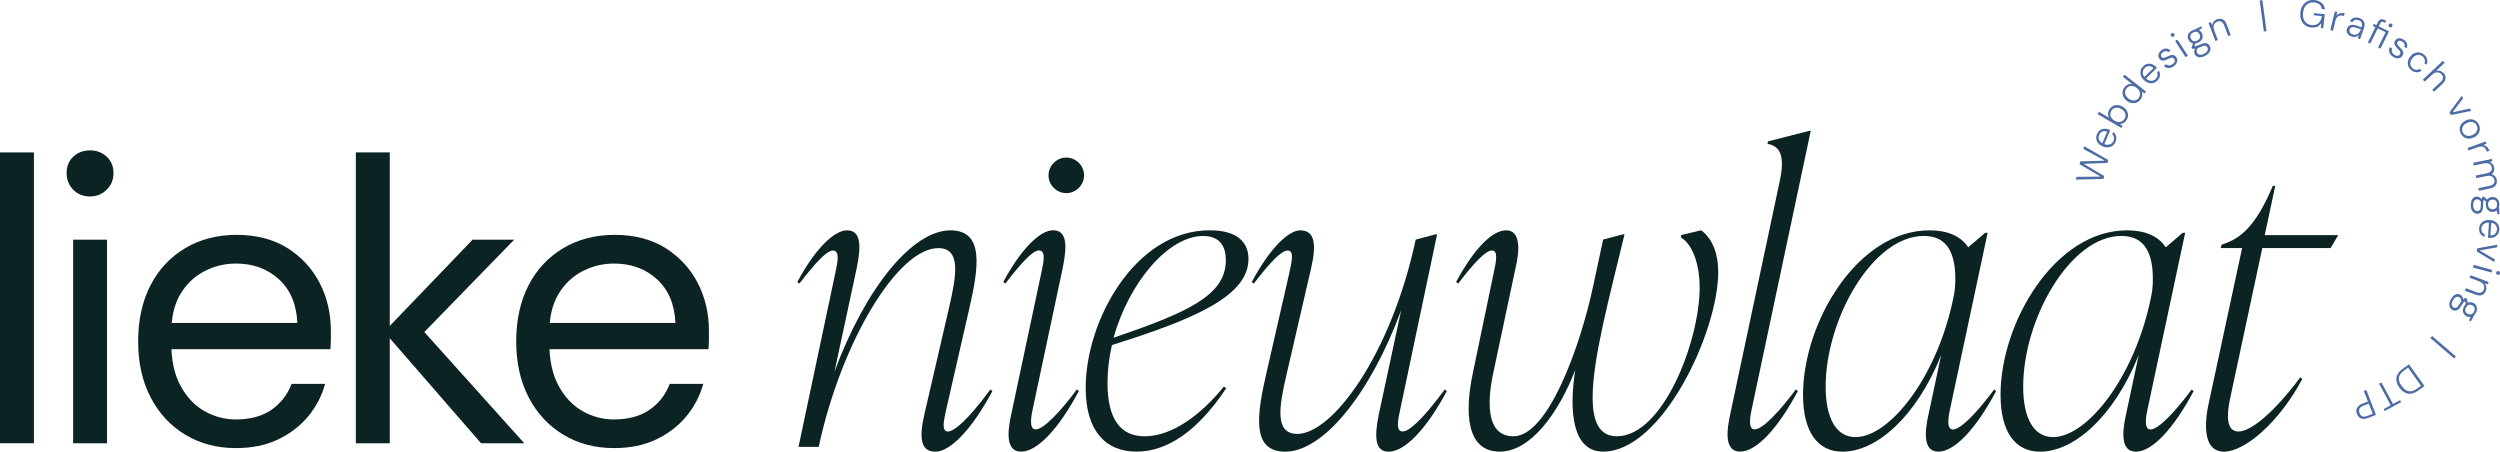
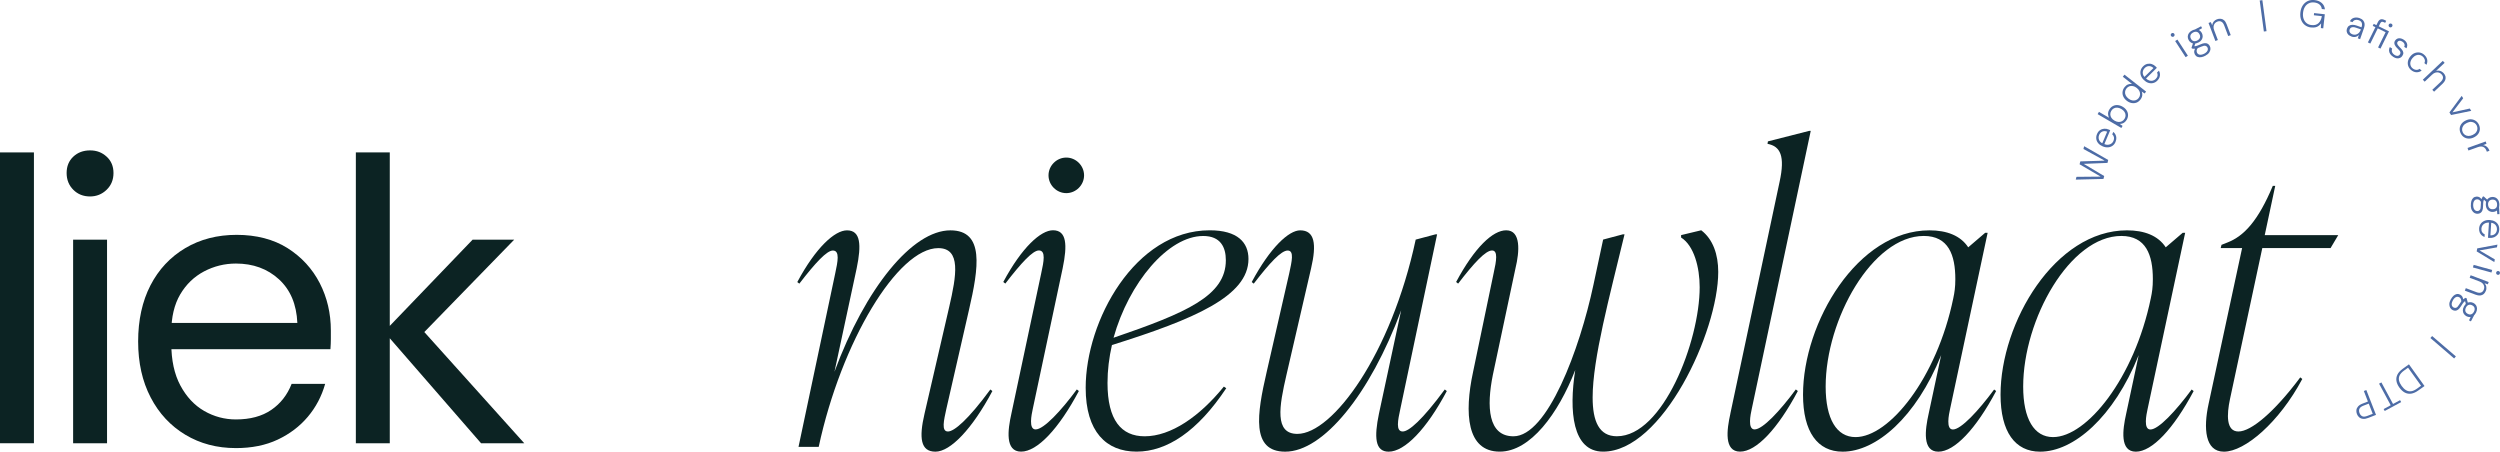
<svg xmlns="http://www.w3.org/2000/svg" id="Laag_2" data-name="Laag 2" viewBox="0 0 655.12 118.35">
  <defs>
    <style>      .cls-1 {        fill: #4d6ca6;      }      .cls-2 {        fill: #0c2323;      }    </style>
  </defs>
  <g id="Laag_1" data-name="Laag 1">
    <g>
      <path class="cls-2" d="M260.05,102.48c-5.29,9.95-11.01,15.88-14.92,15.88s-4.34-3.6-2.86-9.95l6.46-27.94c1.91-8.26,3.18-15.45-2.86-15.45-10.59,0-25.4,24.45-31.33,52.08h-5.29l9.63-45.52c.63-2.96,1.27-5.93-.63-5.93-1.59,0-4.55,3.18-8.79,8.68l-.53-.42c4.87-9.1,9.84-13.55,13.02-13.55,3.6,0,3.81,3.81,2.54,9.95l-5.82,27.1c8.15-22.02,20.43-37.05,30.38-37.05,9,0,7.41,9.84,4.87,20.85l-5.93,25.93c-.64,2.96-1.38,5.93.42,5.93,1.59,0,5.19-2.96,11.11-11.01l.53.42Z" />
      <path class="cls-2" d="M265.03,108.4l7.83-36.84c.64-2.96,1.27-5.93-.63-5.93-1.59,0-4.55,3.18-8.79,8.68l-.53-.42c4.87-9.1,9.84-13.55,13.02-13.55,3.6,0,3.81,3.81,2.54,9.95l-7.83,36.84c-.32,1.48-1.16,5.4.74,5.4,2.12,0,6.67-4.87,10.8-10.48l.53.42c-5.29,9.95-10.9,15.88-15.14,15.88s-3.49-5.72-2.54-9.95ZM274.76,45.95c0-2.54,2.12-4.66,4.66-4.66s4.66,2.12,4.66,4.66-2.12,4.66-4.66,4.66-4.66-2.12-4.66-4.66Z" />
      <path class="cls-2" d="M291.38,90.41c-.74,3.28-1.16,6.56-1.16,9.95,0,9.74,3.6,13.97,9.74,13.97,6.88,0,14.4-5.19,20.75-13.02l.63.42c-7.52,11.33-15.56,16.62-23.5,16.62s-13.34-5.19-13.34-16.72c0-17.57,12.91-41.28,32.5-41.28,7.3,0,10.16,3.18,10.16,7.52,0,9.74-14.18,15.77-35.78,22.55ZM291.8,88.51c19.16-6.56,29.43-11.01,29.43-20.32,0-3.39-1.38-6.35-5.93-6.35-9.21,0-19.48,12.28-23.5,26.67Z" />
      <path class="cls-2" d="M379.13,102.48c-5.29,9.95-11.01,15.88-15.24,15.88-3.6,0-3.81-3.81-2.54-9.95l5.82-27.1c-8.15,22.02-20.43,37.05-30.38,37.05-9,0-7.41-9.84-4.87-20.85l5.93-25.93c.63-2.96,1.38-5.93-.42-5.93-1.69,0-4.66,3.18-8.89,8.68l-.53-.42c4.87-9.1,9.74-13.55,12.7-13.55,3.81,0,4.34,3.6,2.86,9.95l-6.46,27.94c-1.91,8.26-3.18,15.45,2.86,15.45,9.21,0,24.56-20.75,31.01-50.91l5.19-1.38h.42l-9.63,45.73c-.64,2.96-1.27,5.93.63,5.93,1.59,0,5.08-2.96,11.01-11.01l.53.42Z" />
      <path class="cls-2" d="M445.81,60.35c3.07,2.33,4.45,6.35,4.45,10.9,0,15.77-14.71,47.1-30.17,47.1-8.04,0-9-10.58-7.3-21.38-4.45,11.43-11.75,21.38-19.79,21.38-8.68,0-9.31-10.06-6.99-20.85l5.4-25.93c.74-3.28,1.16-5.93-.42-5.93-1.69,0-4.66,3.18-8.89,8.68l-.53-.42c4.87-9.1,9.63-13.55,13.13-13.55,3.92,0,3.49,5.61,2.43,9.95l-5.93,27.94c-1.69,8.36-1.27,16.09,5.4,16.09,8.89,0,17.36-22.76,20.96-39.69l2.54-11.86,5.19-1.38h.42c-3.92,16.3-8.36,32.6-8.36,42.76,0,6.25,1.69,10.16,6.35,10.16,12.07,0,21.7-24.88,21.7-39.06,0-5.19-1.48-10.9-4.87-13.02v-.63l5.29-1.27Z" />
      <path class="cls-2" d="M453.43,108.4l12.91-60.76c1.48-6.77.21-9.31-3.17-9.95l.11-.64,10.8-2.75h.42l-15.45,72.83c-.32,1.48-1.16,5.4.74,5.4,2.12,0,6.67-4.87,10.8-10.48l.53.42c-5.29,9.95-10.9,15.88-15.14,15.88s-3.49-5.72-2.54-9.95Z" />
      <path class="cls-2" d="M523.08,102.48c-5.29,9.95-10.9,15.88-15.14,15.88s-3.49-5.72-2.54-9.95l3.28-15.35c-6.56,16.3-17.04,25.3-25.83,25.3-6.56,0-10.37-5.19-10.37-14.92,0-18.95,14.29-43.08,33.13-43.08,4.55,0,8.15,1.38,10.16,4.45l4.45-3.81h.64l-9.84,46.15c-.32,1.48-1.16,5.4.74,5.4,2.12,0,6.67-4.87,10.8-10.48l.53.42ZM511.86,78.13c.32-1.48.53-2.86.53-4.97,0-6.35-1.8-11.33-8.26-11.33-13.44,0-25.72,21.81-25.72,39.48,0,8.47,2.86,13.23,7.83,13.23,8.79,0,21.28-15.35,25.62-36.41Z" />
      <path class="cls-2" d="M574.84,102.48c-5.29,9.95-10.9,15.88-15.14,15.88s-3.49-5.72-2.54-9.95l3.28-15.35c-6.56,16.3-17.04,25.3-25.83,25.3-6.56,0-10.37-5.19-10.37-14.92,0-18.95,14.29-43.08,33.13-43.08,4.55,0,8.15,1.38,10.16,4.45l4.45-3.81h.64l-9.84,46.15c-.32,1.48-1.16,5.4.74,5.4,2.12,0,6.67-4.87,10.8-10.48l.53.42ZM563.62,78.13c.32-1.48.53-2.86.53-4.97,0-6.35-1.8-11.33-8.26-11.33-13.44,0-25.72,21.81-25.72,39.48,0,8.47,2.86,13.23,7.83,13.23,8.79,0,21.28-15.35,25.62-36.41Z" />
      <path class="cls-2" d="M592.83,65.01l-8.47,39.59c-.85,4.02-1.06,8.47,2.22,8.47s9.32-4.97,16.2-14.18l.53.42c-6.03,11.33-15.03,19.05-20.54,19.05-4.97,0-5.4-6.14-4.02-12.49l8.79-40.86h-5.61l.21-.85,1.59-.63c4.34-1.69,8.04-5.72,11.85-14.82h.64l-2.75,12.91h19.26l-2.01,3.39h-17.89Z" />
    </g>
    <g>
      <path class="cls-2" d="M0,116.15V39.94h8.89v76.21H0Z" />
      <path class="cls-2" d="M23.6,51.48c-1.76,0-3.23-.58-4.39-1.75-1.16-1.16-1.75-2.63-1.75-4.39s.58-3.19,1.75-4.29c1.16-1.09,2.63-1.64,4.39-1.64s3.14.55,4.34,1.64c1.2,1.09,1.8,2.52,1.8,4.29s-.6,3.23-1.8,4.39c-1.2,1.16-2.65,1.75-4.34,1.75ZM19.16,116.15v-53.35h8.89v53.35h-8.89Z" />
      <path class="cls-2" d="M61.81,117.42c-4.94,0-9.35-1.16-13.23-3.49s-6.92-5.59-9.1-9.79c-2.19-4.2-3.28-9.08-3.28-14.66s1.08-10.55,3.23-14.71c2.15-4.16,5.19-7.41,9.1-9.74,3.92-2.33,8.42-3.49,13.5-3.49s9.67,1.16,13.34,3.49c3.67,2.33,6.47,5.38,8.42,9.16,1.94,3.78,2.91,7.92,2.91,12.44v2.22c0,.78-.04,1.66-.11,2.65h-43.71v-6.88h35.04c-.21-4.87-1.82-8.68-4.82-11.43-3-2.75-6.76-4.13-11.27-4.13-2.96,0-5.75.69-8.36,2.06-2.61,1.38-4.69,3.39-6.25,6.03-1.55,2.65-2.33,5.95-2.33,9.9v2.96c0,4.38.79,8.04,2.38,11.01,1.59,2.96,3.67,5.19,6.24,6.67,2.58,1.48,5.35,2.22,8.31,2.22,3.74,0,6.83-.83,9.26-2.49,2.43-1.66,4.21-3.93,5.34-6.83h8.79c-.92,3.25-2.43,6.12-4.55,8.63-2.12,2.51-4.75,4.5-7.89,5.98-3.14,1.48-6.79,2.22-10.96,2.22Z" />
      <path class="cls-2" d="M93.25,116.15V39.94h8.89v76.21h-8.89ZM126.06,116.15l-25.4-29.21,23.18-24.13h10.9l-26.57,27.31.11-6.35,29.11,32.39h-11.33Z" />
-       <path class="cls-2" d="M160.88,117.42c-4.94,0-9.35-1.16-13.23-3.49-3.88-2.33-6.92-5.59-9.1-9.79-2.19-4.2-3.28-9.08-3.28-14.66s1.08-10.55,3.23-14.71c2.15-4.16,5.19-7.41,9.1-9.74,3.92-2.33,8.42-3.49,13.5-3.49s9.67,1.16,13.34,3.49c3.67,2.33,6.47,5.38,8.42,9.16,1.94,3.78,2.91,7.92,2.91,12.44v2.22c0,.78-.04,1.66-.11,2.65h-43.71v-6.88h35.04c-.21-4.87-1.82-8.68-4.82-11.43-3-2.75-6.76-4.13-11.27-4.13-2.96,0-5.75.69-8.36,2.06-2.61,1.38-4.69,3.39-6.25,6.03-1.55,2.65-2.33,5.95-2.33,9.9v2.96c0,4.38.79,8.04,2.38,11.01,1.59,2.96,3.67,5.19,6.25,6.67,2.58,1.48,5.34,2.22,8.31,2.22,3.74,0,6.83-.83,9.26-2.49,2.43-1.66,4.22-3.93,5.35-6.83h8.79c-.92,3.25-2.43,6.12-4.55,8.63-2.12,2.51-4.75,4.5-7.89,5.98-3.14,1.48-6.79,2.22-10.96,2.22Z" />
    </g>
    <g>
      <path class="cls-1" d="M551.21,46.89l-7.26.18.18-.73,6.34-.06-5.52-3.23.19-.76,6.39-.19-5.57-3.06.18-.73,6.31,3.61-.19.77-6.22.25,5.36,3.19-.19.75Z" />
      <path class="cls-1" d="M554.37,37.19c-.18.43-.44.77-.79,1.01-.34.24-.73.38-1.18.41s-.91-.05-1.4-.26c-.49-.21-.88-.48-1.16-.82-.29-.34-.46-.72-.51-1.13s0-.85.19-1.28c.19-.45.45-.79.79-1.01.33-.23.7-.35,1.09-.38.4-.03.79.04,1.17.21.06.03.12.05.19.08.06.03.14.06.22.1l-1.61,3.81-.54-.23,1.35-3.2c-.48-.18-.91-.19-1.28-.02-.38.17-.65.47-.83.89-.11.27-.16.55-.13.84.03.29.13.56.31.81.18.25.46.45.82.6l.24.1c.42.18.8.25,1.14.21s.63-.14.86-.33c.24-.18.41-.41.52-.67.15-.35.19-.67.13-.97s-.21-.55-.45-.76l.27-.64c.24.19.43.42.57.69.14.27.22.57.23.89.01.32-.06.66-.21,1.02Z" />
      <path class="cls-1" d="M557.3,31.38c-.15.25-.32.46-.52.63-.2.17-.41.29-.64.36s-.45.11-.68.1l.76.52-.32.55-6.22-3.63.35-.6,2.65,1.55c-.16-.29-.25-.62-.27-.99-.01-.37.09-.75.32-1.14.25-.43.57-.74.95-.94.38-.2.8-.29,1.24-.25.44.03.88.17,1.32.43.44.25.78.57,1.03.95.24.37.37.78.38,1.2.01.43-.11.85-.35,1.28ZM556.75,31.11c.18-.3.26-.61.25-.93-.01-.31-.12-.61-.3-.89-.19-.28-.46-.53-.81-.73-.36-.21-.7-.32-1.04-.35-.34-.02-.65.04-.92.18-.28.15-.51.37-.68.67-.18.3-.26.61-.25.92s.11.62.29.9c.19.28.46.53.81.73.36.21.7.32,1.04.35.34.02.65-.04.93-.19.28-.15.51-.37.68-.67Z" />
      <path class="cls-1" d="M560.88,26.11c-.3.39-.66.66-1.06.8s-.83.17-1.27.08c-.44-.09-.86-.29-1.25-.6-.4-.31-.69-.67-.88-1.07-.19-.4-.26-.82-.21-1.25.05-.43.22-.84.53-1.23.26-.33.56-.57.9-.71.34-.14.7-.18,1.07-.11l-2.43-1.91.43-.55,5.67,4.44-.39.5-.75-.51c.08.19.12.4.14.63s0,.48-.08.73-.21.5-.4.75ZM560.43,25.69c.22-.28.34-.57.37-.88.03-.31-.03-.62-.17-.93-.14-.31-.38-.59-.7-.84-.32-.25-.65-.41-.98-.48-.34-.07-.65-.05-.94.05s-.55.29-.77.57c-.21.27-.33.56-.37.88s.02.62.17.93c.15.3.38.58.71.84.32.25.65.42.99.48.33.07.65.04.94-.06.29-.11.55-.29.76-.56Z" />
      <path class="cls-1" d="M565.31,21.14c-.33.33-.7.54-1.11.63s-.82.07-1.25-.07-.82-.4-1.2-.78c-.38-.38-.63-.78-.76-1.2-.13-.42-.15-.84-.04-1.25s.33-.78.67-1.11c.35-.34.72-.55,1.12-.63.4-.08.78-.06,1.16.07.37.13.71.34,1,.64.05.05.1.1.14.15s.1.11.16.18l-2.95,2.91-.41-.42,2.47-2.43c-.37-.35-.77-.52-1.18-.51-.41.01-.78.18-1.11.5-.21.21-.36.45-.45.73-.09.28-.1.57-.03.87.07.3.25.59.53.87l.18.18c.32.32.64.53.97.63.33.1.63.11.92.03.29-.08.53-.22.74-.42.27-.27.44-.55.49-.84.05-.29.02-.59-.12-.87l.49-.48c.15.26.24.55.27.85.03.3-.01.61-.12.91-.12.3-.31.59-.58.86Z" />
-       <path class="cls-1" d="M569.72,17.29c-.32.25-.63.41-.96.49-.32.08-.63.08-.93,0s-.57-.25-.81-.5l.58-.45c.14.13.31.23.5.28s.39.06.61,0c.21-.05.43-.16.65-.32.2-.16.34-.31.43-.47.08-.16.12-.31.11-.47-.01-.15-.07-.29-.17-.42-.14-.17-.28-.28-.44-.31-.16-.03-.33-.01-.52.06s-.41.17-.66.29c-.2.11-.41.2-.61.27-.2.07-.4.12-.59.13-.2.02-.38,0-.56-.08-.18-.07-.33-.19-.47-.37-.18-.23-.27-.47-.29-.73s.04-.52.17-.78c.13-.26.34-.5.63-.72.4-.31.81-.47,1.23-.47.41,0,.79.18,1.14.54l-.55.43c-.19-.2-.41-.3-.67-.3-.26,0-.52.1-.79.31-.26.2-.42.42-.48.63-.05.22-.01.42.13.6.09.12.21.19.34.21s.3.01.5-.04c.19-.05.41-.14.65-.26.29-.15.57-.27.84-.36.27-.09.54-.11.79-.06.26.05.49.22.71.5.19.23.29.49.32.77.02.28-.04.55-.18.83-.14.27-.36.53-.66.76Z" />
      <path class="cls-1" d="M569.63,9.57c-.12.08-.24.1-.38.07-.14-.03-.25-.1-.33-.22-.08-.13-.11-.26-.08-.38.03-.13.11-.23.23-.31.11-.07.24-.1.37-.08.13.02.24.1.32.22.08.12.11.25.08.38-.03.13-.1.24-.22.32ZM572.73,14.98l-2.74-4.23.59-.38,2.75,4.23-.59.38Z" />
      <path class="cls-1" d="M576.09,11.13c-.38.2-.73.29-1.06.29s-.63-.09-.89-.26c-.26-.17-.47-.39-.62-.68-.16-.29-.23-.6-.22-.9,0-.31.11-.6.29-.88.19-.28.46-.52.84-.71.38-.2.73-.29,1.06-.29.33,0,.62.09.88.26.26.17.46.4.62.69.15.29.22.59.22.9s-.1.6-.28.88c-.18.28-.46.52-.84.71ZM575.81,10.6c.34-.18.56-.41.67-.7s.07-.59-.11-.93c-.18-.34-.42-.55-.71-.62-.29-.07-.61-.02-.95.16s-.57.41-.68.7c-.11.29-.08.6.1.94.18.34.41.54.71.62.29.07.62.02.96-.16ZM577.92,14.6c-.39.21-.77.34-1.13.39-.36.05-.68.02-.97-.1-.29-.12-.51-.34-.68-.65-.06-.12-.11-.27-.14-.44-.03-.17-.02-.36.03-.58s.17-.44.34-.69l.62-.04c-.24.31-.36.58-.36.8,0,.22.03.41.11.55.11.21.27.36.46.43.2.08.42.1.66.06.25-.04.51-.13.78-.27.27-.14.48-.31.64-.49s.25-.37.28-.57c.03-.2,0-.4-.11-.58-.12-.22-.29-.36-.54-.42-.25-.06-.61.02-1.07.23-.37.17-.69.29-.94.38-.25.08-.47.14-.65.16s-.34.03-.47.01c-.13-.01-.26-.04-.39-.07l-.11-.2.42-1.25.67-.09-.44,1.18-.07-.27c.09,0,.18.02.26.03.08,0,.18,0,.3-.03.12-.03.28-.08.47-.15.2-.07.47-.18.8-.32.42-.19.79-.29,1.09-.3.3-.01.56.04.77.17.21.13.38.32.52.58.13.25.19.53.17.83-.02.3-.13.6-.34.9-.21.3-.54.57-.99.81ZM575.5,8.27l-.52-.44,1.81-.95.26.5-1.55.89Z" />
      <path class="cls-1" d="M580.53,10.73l-1.79-4.71.6-.23.36.83c.04-.36.16-.67.38-.95.22-.28.51-.48.86-.61.36-.14.7-.18,1.03-.14.32.04.61.18.87.41s.47.58.64,1.02l1.08,2.85-.66.25-1.05-2.78c-.19-.5-.44-.83-.75-.99-.31-.16-.67-.17-1.06-.01-.28.11-.51.27-.68.49-.17.22-.27.48-.3.78-.03.3.02.64.17,1.02l.96,2.53-.65.25Z" />
      <path class="cls-1" d="M593.24,8.26l-1.09-8.13.7-.09,1.09,8.13-.69.09Z" />
      <path class="cls-1" d="M605.66,7.21c-.65-.07-1.2-.29-1.66-.64-.46-.36-.79-.82-1-1.39-.21-.57-.27-1.21-.19-1.93.08-.71.29-1.32.62-1.83.34-.51.77-.89,1.3-1.14.53-.25,1.14-.34,1.82-.26.77.09,1.39.34,1.87.77.48.43.75.98.82,1.66l-.82-.09c-.04-.46-.23-.84-.57-1.15-.34-.31-.79-.49-1.37-.56-.53-.06-1.01,0-1.43.2-.42.19-.77.5-1.03.92-.27.42-.44.93-.51,1.55-.07.62-.02,1.16.15,1.63.17.47.42.84.78,1.12s.78.45,1.28.5c.78.09,1.39-.08,1.84-.5.45-.42.74-1.04.88-1.84l-2.1-.23.06-.57,2.81.31-.41,3.69-.63-.07.08-1.24c-.21.27-.43.49-.67.67-.24.18-.52.31-.84.37-.31.07-.68.08-1.1.03Z" />
-       <path class="cls-1" d="M610.67,7.89l1.17-4.9.62.15-.18.95c.16-.2.34-.36.55-.47.21-.11.45-.18.72-.21.27-.02.56,0,.87.07l-.17.71-.26-.06c-.21-.05-.41-.07-.62-.06-.21,0-.4.06-.58.15-.18.09-.34.24-.48.44-.14.2-.25.46-.33.79l-.62,2.6-.68-.16Z" />
      <path class="cls-1" d="M616.22,9.57c-.38-.13-.68-.32-.89-.54-.21-.23-.33-.47-.38-.74-.05-.26-.02-.53.07-.79.11-.33.29-.58.54-.74.25-.17.54-.26.88-.26.35,0,.72.06,1.11.2l1.28.45c.11-.31.15-.59.13-.83s-.1-.46-.24-.63c-.14-.17-.35-.31-.63-.4-.33-.12-.63-.13-.93-.05s-.52.27-.69.57l-.69-.24c.16-.32.37-.56.64-.72.27-.16.57-.25.9-.26.33-.02.65.03.96.14.43.15.76.36.98.62.22.26.35.57.38.9.03.34-.02.69-.15,1.07l-1.03,2.94-.6-.21.28-.88c-.11.11-.23.21-.37.29-.14.09-.29.15-.45.19s-.33.06-.52.05c-.19,0-.39-.05-.61-.12ZM616.5,9.01c.24.08.47.11.68.08.22-.03.42-.1.61-.21.19-.11.35-.25.49-.43.14-.18.24-.37.32-.58l.06-.17-1.24-.43c-.33-.12-.62-.17-.85-.16-.23.01-.41.07-.55.18-.14.11-.24.25-.3.43-.06.18-.08.36-.04.52s.12.31.26.45c.14.13.32.24.55.32Z" />
      <path class="cls-1" d="M620.5,11.11l1.97-3.99-.7-.34.26-.53.7.34.38-.78c.13-.26.28-.46.45-.59.17-.13.37-.19.58-.19.22,0,.46.07.72.2l.44.22-.27.54-.35-.17c-.23-.11-.41-.14-.56-.1-.15.04-.28.19-.4.43l-.37.75,2.68,1.32-2.23,4.52-.63-.31,1.97-3.99-2.05-1.01-1.96,3.99-.63-.31ZM626.2,7.12c-.12-.06-.2-.16-.25-.29-.05-.14-.04-.27.03-.4.06-.13.16-.22.3-.25.13-.04.26-.03.38.03.12.06.21.16.26.28.05.13.04.26-.03.39s-.16.22-.3.27c-.13.04-.26.04-.39-.02Z" />
      <path class="cls-1" d="M627.12,14.88c-.34-.22-.59-.46-.78-.74-.18-.28-.28-.57-.3-.88-.02-.31.05-.62.21-.93l.61.4c-.08.18-.11.37-.1.57,0,.2.07.39.19.58s.29.36.52.5c.21.14.41.22.59.25.18.03.34,0,.48-.06.14-.06.25-.16.34-.3.12-.18.17-.36.15-.52-.02-.16-.1-.32-.22-.47s-.29-.33-.49-.52c-.17-.16-.32-.32-.46-.48-.13-.17-.24-.34-.32-.52-.08-.18-.11-.36-.11-.55,0-.19.07-.38.19-.56.16-.24.35-.41.59-.52.24-.1.5-.14.79-.09.29.04.59.16.89.36.43.28.71.61.85,1.01s.09.81-.13,1.25l-.59-.38c.13-.24.15-.49.07-.73-.08-.24-.26-.46-.55-.64-.28-.18-.53-.26-.75-.24-.22.02-.4.13-.52.32-.08.12-.11.25-.09.39.02.14.09.29.2.46.11.16.27.34.46.53.24.22.44.45.62.68.18.23.28.47.32.73.04.26-.04.54-.24.84-.16.26-.36.44-.62.55-.26.11-.54.15-.84.11s-.62-.17-.94-.38Z" />
      <path class="cls-1" d="M631.83,18.36c-.35-.29-.6-.64-.75-1.05-.14-.41-.17-.83-.08-1.27.09-.44.3-.86.63-1.26.34-.42.72-.71,1.13-.87.41-.16.83-.21,1.26-.15.43.06.82.24,1.17.54.45.37.73.8.84,1.28s.04.95-.19,1.4l-.54-.45c.16-.3.19-.61.09-.93-.1-.32-.29-.6-.58-.84-.24-.2-.5-.32-.8-.37-.3-.05-.6-.01-.92.12-.31.13-.62.37-.91.72-.22.26-.37.52-.46.78s-.12.5-.11.73c.02.23.08.45.18.65.1.2.24.37.41.51.19.16.39.27.61.34.22.07.43.09.65.06.21-.03.41-.12.59-.26l.54.45c-.39.31-.83.46-1.33.45-.5-.01-.98-.21-1.43-.58Z" />
-       <path class="cls-1" d="M634.89,20.89l5.24-4.94.48.51-2.23,2.1c.35-.09.7-.09,1.04.01s.64.29.89.55c.26.28.43.57.52.88.08.31.06.63-.06.96-.12.33-.36.66-.71.99l-2.21,2.08-.47-.5,2.15-2.02c.39-.37.61-.73.65-1.07.04-.34-.09-.67-.39-.99-.21-.22-.45-.37-.72-.44-.27-.08-.56-.07-.86.01-.3.08-.6.27-.89.55l-1.94,1.83-.48-.51Z" />
+       <path class="cls-1" d="M634.89,20.89l5.24-4.94.48.51-2.23,2.1c.35-.09.7-.09,1.04.01s.64.29.89.55c.26.28.43.57.52.88.08.31.06.63-.06.96-.12.33-.36.66-.71.99l-2.21,2.08-.47-.5,2.15-2.02c.39-.37.61-.73.65-1.07.04-.34-.09-.67-.39-.99-.21-.22-.45-.37-.72-.44-.27-.08-.56-.07-.86.01-.3.08-.6.27-.89.55l-1.94,1.83-.48-.51" />
      <path class="cls-1" d="M641.87,29.46l3.21-4.33.39.62-2.81,3.69,4.54-1,.39.61-5.29,1.09-.43-.67Z" />
      <path class="cls-1" d="M644.81,34.92c-.2-.41-.28-.83-.25-1.26.03-.43.18-.83.45-1.19.27-.37.63-.66,1.11-.89.49-.24.96-.35,1.41-.32s.85.16,1.21.4c.36.24.64.57.84.98.21.43.29.86.26,1.29-.04.42-.18.82-.45,1.18-.26.36-.64.66-1.13.9-.47.23-.94.33-1.39.31-.45-.02-.86-.15-1.21-.39-.36-.24-.64-.57-.85-1.01ZM645.36,34.67c.14.28.33.51.58.68.25.17.55.26.9.28.34.01.72-.08,1.12-.27.41-.2.71-.43.91-.71.2-.27.31-.56.33-.87.02-.3-.04-.59-.17-.88-.13-.27-.32-.49-.58-.67-.25-.17-.55-.27-.89-.29-.34-.02-.71.07-1.12.27-.4.19-.71.43-.91.71-.2.28-.32.57-.34.87-.02.3.03.59.17.87Z" />
      <path class="cls-1" d="M646.62,38.77l4.75-1.7.21.6-.9.37c.26.02.49.09.7.21.21.12.4.28.57.49.17.21.3.46.41.77l-.69.25-.09-.25c-.07-.2-.17-.38-.29-.55-.12-.17-.27-.3-.45-.4-.18-.1-.39-.16-.63-.17-.24-.01-.53.04-.85.15l-2.51.9-.24-.66Z" />
-       <path class="cls-1" d="M648.06,42.67l4.93-1.04.13.63-.73.21c.3.09.56.26.77.49.21.24.34.52.41.84.05.25.06.48.04.71-.03.22-.1.43-.21.62-.11.19-.27.35-.48.5.34.09.63.27.87.53.24.26.39.56.46.9.08.38.07.72-.02,1.04-.09.31-.28.58-.55.79-.28.22-.65.38-1.12.48l-2.97.62-.14-.68,2.9-.61c.52-.11.89-.3,1.1-.56.21-.27.28-.59.2-.99-.05-.26-.18-.49-.36-.67-.19-.19-.42-.31-.71-.38s-.63-.06-1.02.03l-2.65.56-.14-.69,2.9-.61c.52-.11.89-.3,1.1-.57.21-.27.28-.59.2-.97-.06-.27-.18-.5-.36-.68-.18-.18-.42-.31-.72-.37-.3-.07-.64-.06-1.04.02l-2.62.55-.14-.68Z" />
      <path class="cls-1" d="M647.49,53.89c-.02-.45.02-.84.12-1.19s.27-.63.5-.84.52-.32.87-.34c.14,0,.29,0,.46.05.17.04.33.13.51.27.17.14.33.34.48.6l-.22.58c-.19-.34-.38-.56-.58-.66-.2-.1-.38-.14-.54-.13-.24.01-.44.09-.59.24-.15.15-.26.34-.33.58-.07.24-.09.51-.08.82.02.31.07.57.17.79.1.22.23.38.4.5.17.11.36.16.57.15.25-.01.45-.12.61-.32.16-.2.24-.55.24-1.07,0-.41.02-.74.05-1.01.03-.26.07-.48.12-.66.05-.17.11-.32.18-.43.07-.11.14-.22.22-.33h.23s.96.9.96.9l-.2.65-.89-.89.27.04c-.05.08-.09.16-.14.23-.04.07-.08.16-.1.28-.02.12-.04.28-.06.49-.02.21-.03.5-.04.86,0,.46-.07.83-.18,1.11-.11.28-.27.49-.48.63s-.45.21-.74.23c-.29.02-.56-.05-.83-.19-.26-.14-.49-.37-.67-.69-.19-.31-.29-.73-.32-1.24ZM651.4,53.68c-.02-.43.04-.79.18-1.09s.35-.53.61-.7.55-.26.88-.28c.33-.02.64.04.91.18.27.14.5.35.67.64.18.28.27.64.3,1.06.02.43-.04.79-.18,1.09s-.35.53-.6.69c-.26.16-.55.25-.89.27-.33.02-.63-.04-.91-.18-.28-.14-.5-.34-.68-.62-.18-.28-.28-.63-.3-1.06ZM652,53.64c.02.39.14.69.36.9.21.21.51.31.89.29.39-.02.67-.15.86-.38.19-.23.27-.54.25-.93s-.14-.69-.35-.91c-.21-.22-.51-.32-.9-.3-.38.02-.66.15-.86.39-.19.24-.28.55-.26.94ZM654.25,54.35l.62-.28.11,2.04-.57.03-.15-1.78Z" />
      <path class="cls-1" d="M649.65,59.86c.03-.47.17-.87.41-1.21.24-.34.57-.6.98-.78.41-.18.88-.25,1.41-.21s.99.16,1.37.39c.38.23.67.53.86.9.19.38.27.8.24,1.27-.03.49-.17.89-.41,1.22-.24.32-.54.56-.91.72-.37.15-.76.22-1.18.19-.07,0-.13,0-.21-.01-.07,0-.15-.01-.24-.03l.27-4.13.59.04-.22,3.46c.51.01.92-.12,1.22-.41.3-.28.46-.66.49-1.12.02-.29-.03-.57-.15-.84-.12-.27-.31-.49-.56-.66-.25-.17-.58-.27-.98-.3l-.26-.02c-.45-.03-.83.03-1.14.17-.31.14-.55.34-.71.59-.16.25-.25.52-.27.8-.03.38.04.7.19.95s.38.45.67.57l-.04.69c-.29-.1-.54-.25-.77-.46-.22-.21-.39-.46-.51-.76-.12-.3-.16-.65-.14-1.03Z" />
      <path class="cls-1" d="M649.15,65.09l5.3-.99-.13.72-4.57.8,4.01,2.35-.13.71-4.62-2.8.14-.79Z" />
      <path class="cls-1" d="M648.21,69.41l4.86,1.33-.18.68-4.86-1.33.18-.67ZM654.12,71.39c.04-.14.12-.24.24-.31.12-.07.25-.09.39-.05.15.04.25.12.31.24s.07.25.03.39c-.04.13-.11.23-.22.3-.11.07-.24.09-.39.05-.14-.04-.25-.12-.31-.24-.07-.12-.08-.25-.05-.38Z" />
      <path class="cls-1" d="M647.44,72.13l4.72,1.78-.23.6-.86-.28c.24.26.4.57.46.92.06.35.03.7-.11,1.04-.14.36-.33.65-.57.86-.25.21-.54.34-.89.38-.35.04-.74-.02-1.19-.19l-2.86-1.07.25-.66,2.78,1.05c.5.19.91.22,1.24.09.33-.13.56-.39.71-.79.11-.28.13-.56.08-.83s-.18-.52-.39-.74c-.21-.22-.5-.41-.88-.55l-2.53-.95.25-.65Z" />
      <path class="cls-1" d="M642.2,78.5c.21-.4.45-.72.71-.97s.55-.4.85-.47c.3-.06.61-.01.93.15.12.07.25.16.37.28s.22.28.3.49c.08.21.12.46.11.76l-.49.39c.02-.39-.04-.68-.16-.86-.12-.19-.26-.32-.4-.39-.21-.11-.42-.14-.63-.1-.21.05-.4.16-.58.33-.18.17-.34.39-.48.67-.14.27-.23.53-.26.76-.03.24,0,.45.09.63.09.18.23.32.42.42.22.11.45.13.68.04.24-.09.49-.35.75-.8.21-.35.4-.63.56-.84.16-.21.31-.38.44-.5.14-.12.26-.21.38-.28.12-.06.24-.12.36-.17l.21.11.36,1.27-.5.46-.31-1.22.21.18c-.08.05-.16.09-.23.13-.07.04-.15.1-.23.19-.08.09-.18.22-.31.39-.12.17-.28.41-.47.72-.24.39-.49.68-.72.86-.24.18-.48.28-.73.29-.25.01-.5-.05-.75-.18s-.46-.33-.61-.59-.23-.57-.23-.93c0-.36.12-.77.36-1.23ZM645.67,80.31c.2-.38.44-.66.71-.84.28-.18.57-.28.88-.29.31,0,.61.06.9.21.29.16.53.36.69.62.16.26.25.56.25.89,0,.33-.09.69-.28,1.06-.2.38-.44.66-.71.84-.28.18-.57.28-.87.29-.31,0-.61-.06-.9-.22-.29-.15-.52-.36-.69-.62-.17-.26-.26-.55-.27-.88,0-.33.09-.69.29-1.06ZM646.2,80.59c-.18.34-.23.66-.15.95s.28.53.62.7c.34.18.65.22.93.11.28-.1.51-.33.69-.67.18-.34.23-.66.16-.96-.07-.3-.28-.54-.62-.71-.34-.18-.65-.21-.93-.11-.29.11-.52.33-.7.68ZM647.78,82.34l.67.07-.95,1.81-.5-.27.78-1.61Z" />
      <path class="cls-1" d="M637.34,88.06l6.22,5.34-.46.53-6.22-5.35.46-.53Z" />
      <path class="cls-1" d="M631.26,95.47l4.08,5.69-1.61,1.15c-.67.48-1.3.76-1.9.85-.59.08-1.15-.02-1.66-.29-.52-.28-.99-.72-1.42-1.31-.42-.58-.68-1.16-.77-1.74-.09-.57,0-1.13.26-1.66.27-.54.74-1.05,1.41-1.53l1.61-1.16ZM631.03,96.35l-1.04.75c-.58.41-.96.84-1.17,1.27s-.26.88-.16,1.34.33.94.68,1.42c.35.49.73.86,1.14,1.11.41.25.85.35,1.33.29.48-.05,1-.29,1.58-.7l1.04-.75-3.41-4.74Z" />
      <path class="cls-1" d="M624.04,100.21l3.05,5.65,1.85-1,.28.51-4.31,2.33-.28-.51,1.85-1-3.05-5.65.62-.33Z" />
      <path class="cls-1" d="M620.09,102.2l2.54,6.52-2.05.8c-.5.2-.95.28-1.35.24s-.72-.17-.99-.39c-.27-.22-.47-.51-.61-.87-.14-.35-.18-.71-.14-1.05.04-.35.2-.67.46-.96.26-.29.65-.54,1.16-.73l1.4-.54-1.07-2.76.65-.25ZM620.72,105.77l-1.4.54c-.55.21-.9.49-1.04.82-.14.33-.13.7.03,1.11.16.42.41.7.74.85.33.14.77.1,1.32-.11l1.4-.54-1.04-2.67Z" />
    </g>
  </g>
</svg>